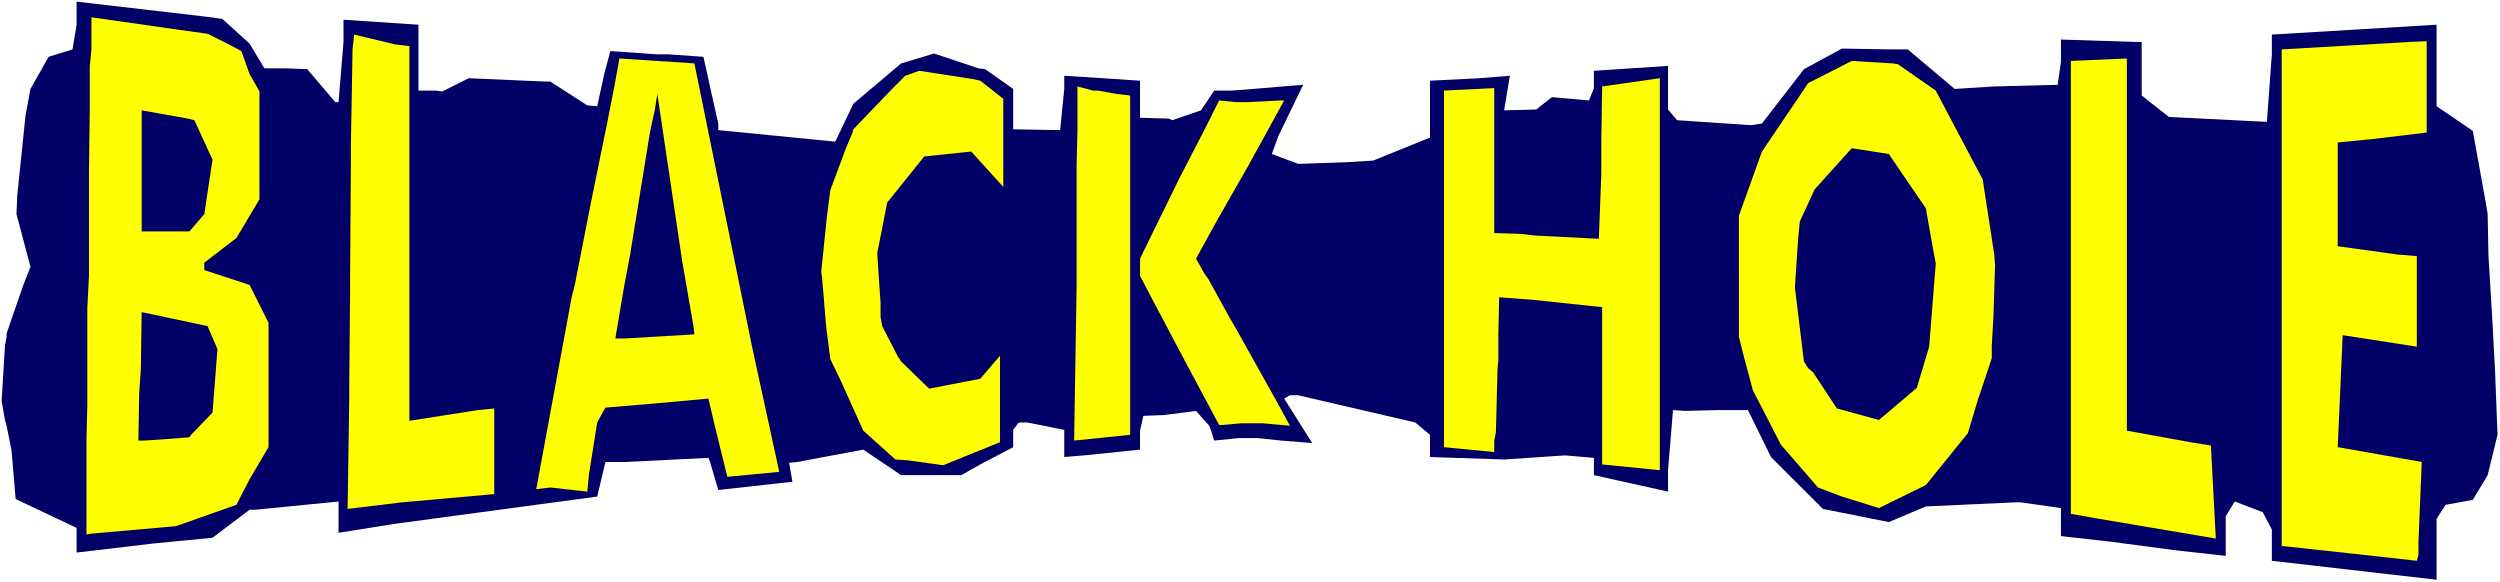
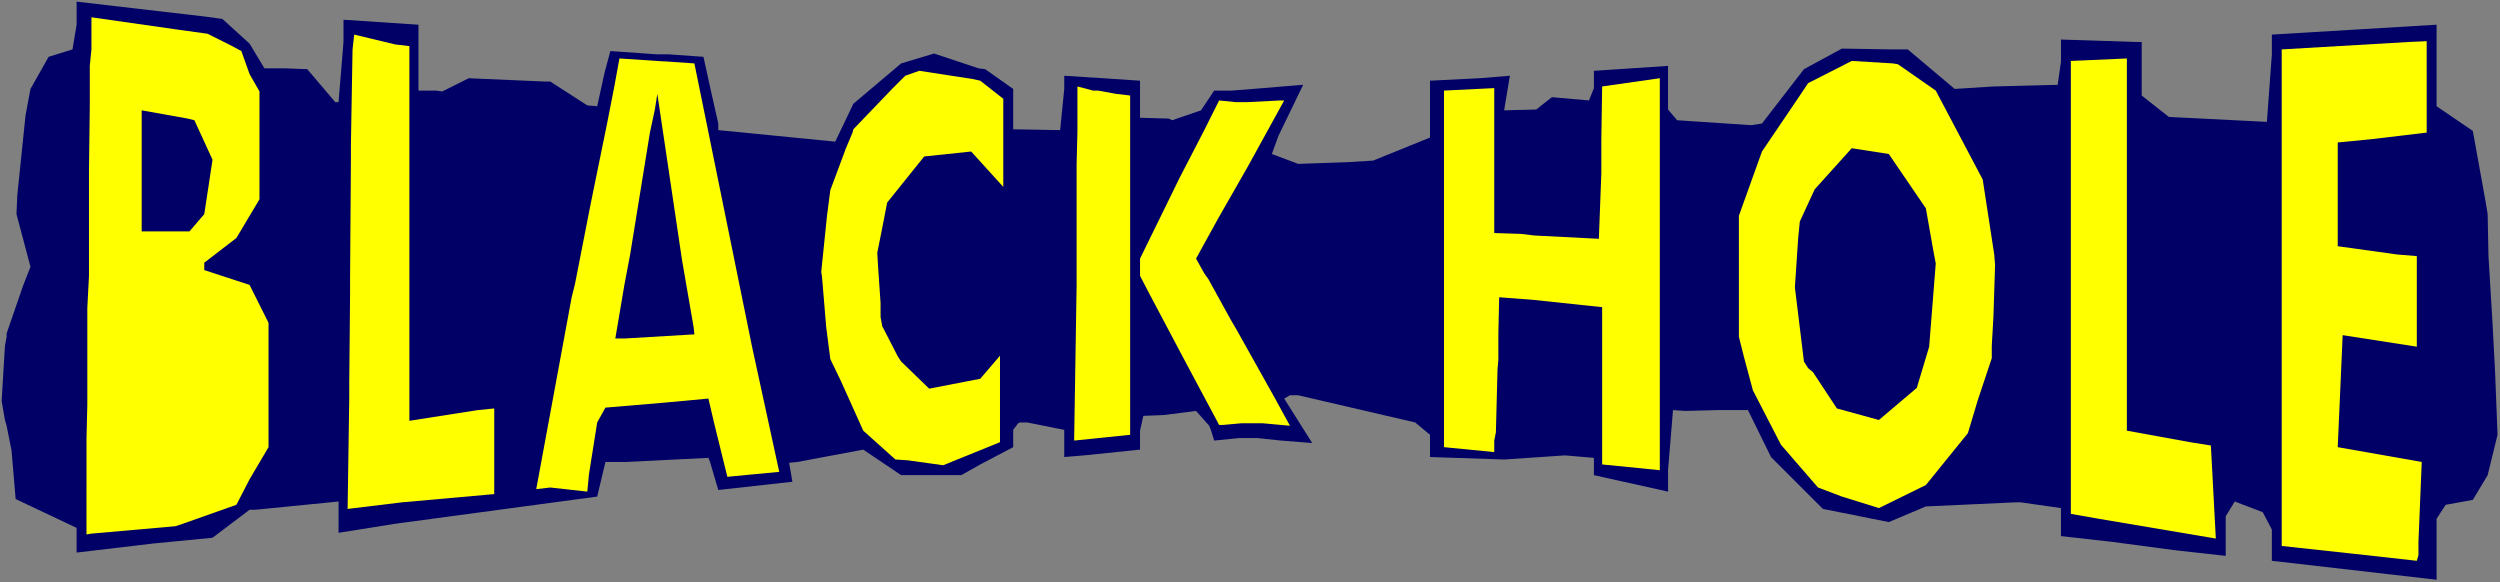
<svg xmlns="http://www.w3.org/2000/svg" xmlns:ns1="http://sodipodi.sourceforge.net/DTD/sodipodi-0.dtd" xmlns:ns2="http://www.inkscape.org/namespaces/inkscape" version="1.0" width="129.766mm" height="30.22mm" id="svg16" ns1:docname="Black Hole - Title.wmf">
  <rect width="100%" height="100%" fill="#808080" stroke="none" />
  <ns1:namedview id="namedview16" pagecolor="#ffffff" bordercolor="#000000" borderopacity="0.25" ns2:showpageshadow="2" ns2:pageopacity="0.0" ns2:pagecheckerboard="0" ns2:deskcolor="#d1d1d1" ns2:document-units="mm" />
  <defs id="defs1">
    <pattern id="WMFhbasepattern" patternUnits="userSpaceOnUse" width="6" height="6" x="0" y="0" />
  </defs>
-   <path style="fill:#ffffff;fill-opacity:1;fill-rule:evenodd;stroke:none" d="M 0,114.218 H 490.455 V 0 H 0 Z" id="path1" />
  <path style="fill:#000066;fill-opacity:1;fill-rule:evenodd;stroke:none" d="m 198.768,17.448 v 7.916 l 9.211,0.162 0.808,-8.078 v -2.585 l 7.595,0.485 7.272,0.485 v 7.27 l 5.656,0.162 0.646,0.323 5.656,-1.939 2.586,-3.877 h 3.394 l 4.202,-0.323 7.757,-0.646 2.101,-0.162 -4.848,10.016 -1.293,3.554 5.171,1.939 9.373,-0.323 5.333,-0.323 11.15,-4.523 V 15.832 l 9.696,-0.485 5.979,-0.485 -1.131,6.785 6.302,-0.162 3.07,-2.423 7.272,0.646 0.97,-2.423 V 13.894 l 14.544,-0.969 v 8.562 l 1.778,2.1 14.544,0.969 2.101,-0.323 8.242,-10.662 7.434,-4.039 9.696,0.162 h 3.232 l 9.211,7.755 7.595,-0.485 12.605,-0.323 0.646,-4.523 V 7.755 l 14.867,0.485 h 0.97 V 18.74 l 5.333,4.2 19.23,0.969 0.97,-13.247 V 6.785 L 461.852,5.816 478.012,4.847 V 20.84 l 7.11,4.847 2.424,13.409 0.485,2.908 0.162,8.239 0.808,13.409 0.485,9.209 0.485,12.44 -1.939,7.916 -2.909,4.847 -5.333,0.969 -1.778,2.746 v 0.485 11.47 l -32.32,-3.716 v -6.139 l -1.778,-3.393 -5.494,-2.1 -1.778,2.908 v 7.755 l -10.181,-1.131 -12.12,-1.616 -10.019,-1.131 v -5.493 l -7.918,-1.131 h -0.97 l -17.614,0.808 -7.272,3.07 -9.696,-1.939 -3.232,-0.646 -10.181,-10.178 -4.525,-9.209 h -4.525 -1.454 l -6.302,0.162 -2.424,-0.162 -0.97,11.793 v 4.2 l -10.181,-2.262 -4.363,-0.969 V 89.823 l -5.656,-0.485 -11.958,0.808 -14.544,-0.485 v -4.362 l -2.909,-2.423 -22.947,-5.331 h -1.616 l -1.131,0.646 5.494,8.724 -6.141,-0.485 -4.525,-0.485 h -3.717 l -4.848,0.485 -0.646,-2.1 -0.323,-0.808 -2.586,-2.908 -6.302,0.808 -4.04,0.162 -0.646,2.908 v 1.777 1.939 l -10.989,1.131 -3.878,0.323 v -5.331 l -7.272,-1.454 h -1.454 l -0.323,0.162 -0.97,1.292 v 3.393 l -6.464,3.393 -3.717,2.1 H 176.79 l -7.434,-5.008 -12.928,2.423 -1.616,0.162 0.646,3.716 -14.544,1.616 -1.616,-5.493 -0.323,-0.808 -16.322,0.808 h -3.878 l -1.616,6.785 -39.592,5.331 -11.15,1.777 v -6.139 l -16.322,1.616 h -1.131 l -7.272,5.493 -11.635,1.131 -15.029,1.777 v -4.847 L 3.07,97.901 2.262,88.369 1.293,83.523 0.97,82.392 0.323,78.676 0.97,67.852 1.293,66.075 V 65.429 L 4.525,56.059 5.979,52.343 3.232,42.004 3.394,38.288 5.01,22.617 5.979,17.448 9.534,11.147 14.221,9.693 15.029,4.847 V 0.323 l 25.048,2.908 3.555,0.485 5.333,4.847 2.909,4.847 h 4.202 l 4.202,0.162 5.494,6.462 h 0.646 L 67.387,8.239 V 3.877 L 82.093,4.847 V 17.771 h 3.394 l 1.293,0.162 5.171,-2.585 14.867,0.646 h 1.131 l 7.272,4.685 1.939,0.162 1.454,-6.624 1.131,-4.2 9.211,0.646 h 2.262 l 6.787,0.485 1.454,6.624 1.454,6.462 v 1.292 l 22.947,2.262 3.555,-7.431 9.373,-7.916 6.464,-1.939 8.726,2.908 1.293,0.162 z" id="path2" />
  <path style="fill:#ffff00;fill-opacity:1;fill-rule:evenodd;stroke:none" d="m 47.349,10.016 1.616,4.523 1.939,3.393 v 21.163 l -4.525,7.593 -6.302,4.847 v 1.454 l 8.888,2.908 3.717,7.431 v 24.394 l -3.717,6.301 -2.586,5.008 -10.504,3.716 -1.454,0.485 -16.483,1.454 -0.97,0.162 V 85.946 l 0.162,-6.462 V 60.421 L 17.453,54.12 V 33.603 l 0.162,-12.763 v -7.916 l 0.323,-3.231 V 3.393 l 16.968,2.423 5.818,0.808 4.202,2.1 z" id="path3" />
  <path style="fill:#ffff00;fill-opacity:1;fill-rule:evenodd;stroke:none" d="M 80.315,9.047 V 82.553 l 13.413,-2.1 3.232,-0.323 v 16.801 l -18.099,1.616 -10.666,1.292 0.323,-21.81 v -2.908 l 0.162,-17.609 v -2.746 l 0.162,-23.264 v -3.07 l 0.323,-18.74 0.323,-2.908 8.08,1.939 z" id="path4" />
  <path style="fill:#ffff00;fill-opacity:1;fill-rule:evenodd;stroke:none" d="m 196.829,19.386 v 17.286 l -6.302,-6.947 -9.211,0.969 -7.272,9.047 -0.97,5.008 -0.97,4.847 0.162,2.746 0.485,7.108 v 2.746 l 0.323,1.777 3.07,5.977 0.646,0.969 5.494,5.331 10.019,-1.939 3.878,-4.523 v 16.963 l -11.15,4.523 -6.949,-0.969 -2.424,-0.162 -6.302,-5.654 -4.363,-9.693 -2.101,-4.362 -0.808,-6.301 -0.808,-9.693 -0.162,-1.131 1.131,-10.986 0.646,-5.008 3.07,-8.239 1.293,-3.07 0.162,-0.646 7.595,-7.916 2.586,-2.585 2.747,-0.969 10.504,1.616 1.454,0.323 z" id="path5" />
  <path style="fill:#ffff00;fill-opacity:1;fill-rule:evenodd;stroke:none" d="m 152.873,92.57 -10.181,0.969 -2.586,-10.501 -1.131,-4.847 -8.726,0.808 -11.474,0.969 -1.616,2.908 -1.616,10.178 -0.323,3.393 -7.272,-0.808 -2.747,0.323 6.949,-37.642 0.646,-2.585 3.07,-15.671 3.232,-15.832 1.454,-7.431 0.97,-5.331 14.706,0.969 11.312,55.574 z" id="path6" />
  <path style="fill:#ffff00;fill-opacity:1;fill-rule:evenodd;stroke:none" d="m 221.715,18.74 v 66.56 l -10.989,1.131 0.485,-30.372 V 49.597 42.973 32.311 l 0.162,-6.624 v -8.724 l 3.07,0.808 h 0.97 l 3.555,0.646 z" id="path7" />
  <path style="fill:#ffff00;fill-opacity:1;fill-rule:evenodd;stroke:none" d="m 379.76,17.771 9.211,17.448 2.262,14.701 0.162,2.1 -0.323,10.178 -0.323,5.654 v 2.423 l -2.747,8.239 -1.939,6.462 -8.242,10.178 -9.211,4.523 -7.272,-2.262 -4.686,-1.777 -7.272,-8.401 -5.494,-10.662 -1.778,-6.624 -0.97,-3.877 V 42.327 l 4.525,-12.601 7.434,-10.986 1.616,-2.423 8.565,-4.362 8.08,0.485 0.97,0.162 z" id="path8" />
  <path style="fill:#ffff00;fill-opacity:1;fill-rule:evenodd;stroke:none" d="m 234.643,50.728 1.616,2.908 0.808,1.131 4.363,7.916 1.131,1.939 7.595,13.57 2.909,5.331 -5.333,-0.485 h -4.202 l -3.555,0.323 h -0.808 l -6.302,-11.793 -7.272,-13.732 -1.939,-3.716 v -3.393 l 7.757,-15.832 4.848,-9.37 2.909,-5.816 3.232,0.323 h 2.424 l 6.302,-0.323 h 0.808 l -7.11,12.924 -5.818,10.178 z" id="path9" />
  <path style="fill:#ffff00;fill-opacity:1;fill-rule:evenodd;stroke:none" d="m 293.142,45.719 5.171,0.162 2.747,0.323 12.605,0.646 0.485,-12.763 v -4.685 -1.939 l 0.162,-10.501 11.312,-1.616 V 92.247 L 314.312,91.116 V 60.259 l -13.736,-1.454 -6.464,-0.485 -0.162,7.108 v 5.17 l -0.162,1.777 -0.323,12.44 -0.323,1.616 v 2.262 l -9.858,-0.969 V 17.771 l 9.858,-0.485 z" id="path10" />
  <path style="fill:#ffff00;fill-opacity:1;fill-rule:evenodd;stroke:none" d="m 417.251,84.492 12.443,2.262 4.04,0.646 0.97,18.255 -22.947,-3.877 -5.494,-0.969 V 11.955 l 10.989,-0.485 z" id="path11" />
  <path style="fill:#ffff00;fill-opacity:1;fill-rule:evenodd;stroke:none" d="m 476.073,26.01 -10.827,1.292 -6.626,0.646 v 20.356 l 11.635,1.616 3.878,0.323 v 17.771 l -14.544,-2.262 -0.97,21.971 16.483,2.908 -0.646,15.671 v 2.585 l -0.323,1.131 -13.09,-1.454 -13.413,-1.454 V 9.693 l 24.886,-1.454 3.555,-0.162 z" id="path12" />
  <path style="fill:#000066;fill-opacity:1;fill-rule:evenodd;stroke:none" d="m 120.715,66.398 1.778,-10.501 1.131,-5.977 3.878,-23.91 0.97,-4.523 0.485,-3.07 4.848,32.634 2.262,13.086 0.162,1.454 -13.574,0.808 z" id="path13" />
  <path style="fill:#000066;fill-opacity:1;fill-rule:evenodd;stroke:none" d="m 41.693,31.341 -1.616,10.662 -2.909,3.393 H 27.795 V 21.648 l 9.05,1.616 1.293,0.323 z" id="path14" />
  <path style="fill:#000066;fill-opacity:1;fill-rule:evenodd;stroke:none" d="m 377.82,40.873 1.454,8.239 0.485,2.585 -1.293,16.317 -2.424,8.078 -7.434,6.301 -8.242,-2.262 -4.686,-7.108 -0.97,-0.808 -0.808,-1.292 -1.778,-14.54 0.646,-9.693 0.323,-3.231 2.909,-6.301 7.272,-8.078 7.272,1.131 z" id="path15" />
-   <path style="fill:#000066;fill-opacity:1;fill-rule:evenodd;stroke:none" d="m 42.662,68.498 -0.97,12.44 -4.202,4.362 -0.323,0.485 -6.302,0.485 -2.586,0.162 h -1.131 l 0.162,-9.37 0.323,-4.685 0.162,-11.147 12.928,2.746 z" id="path16" />
</svg>